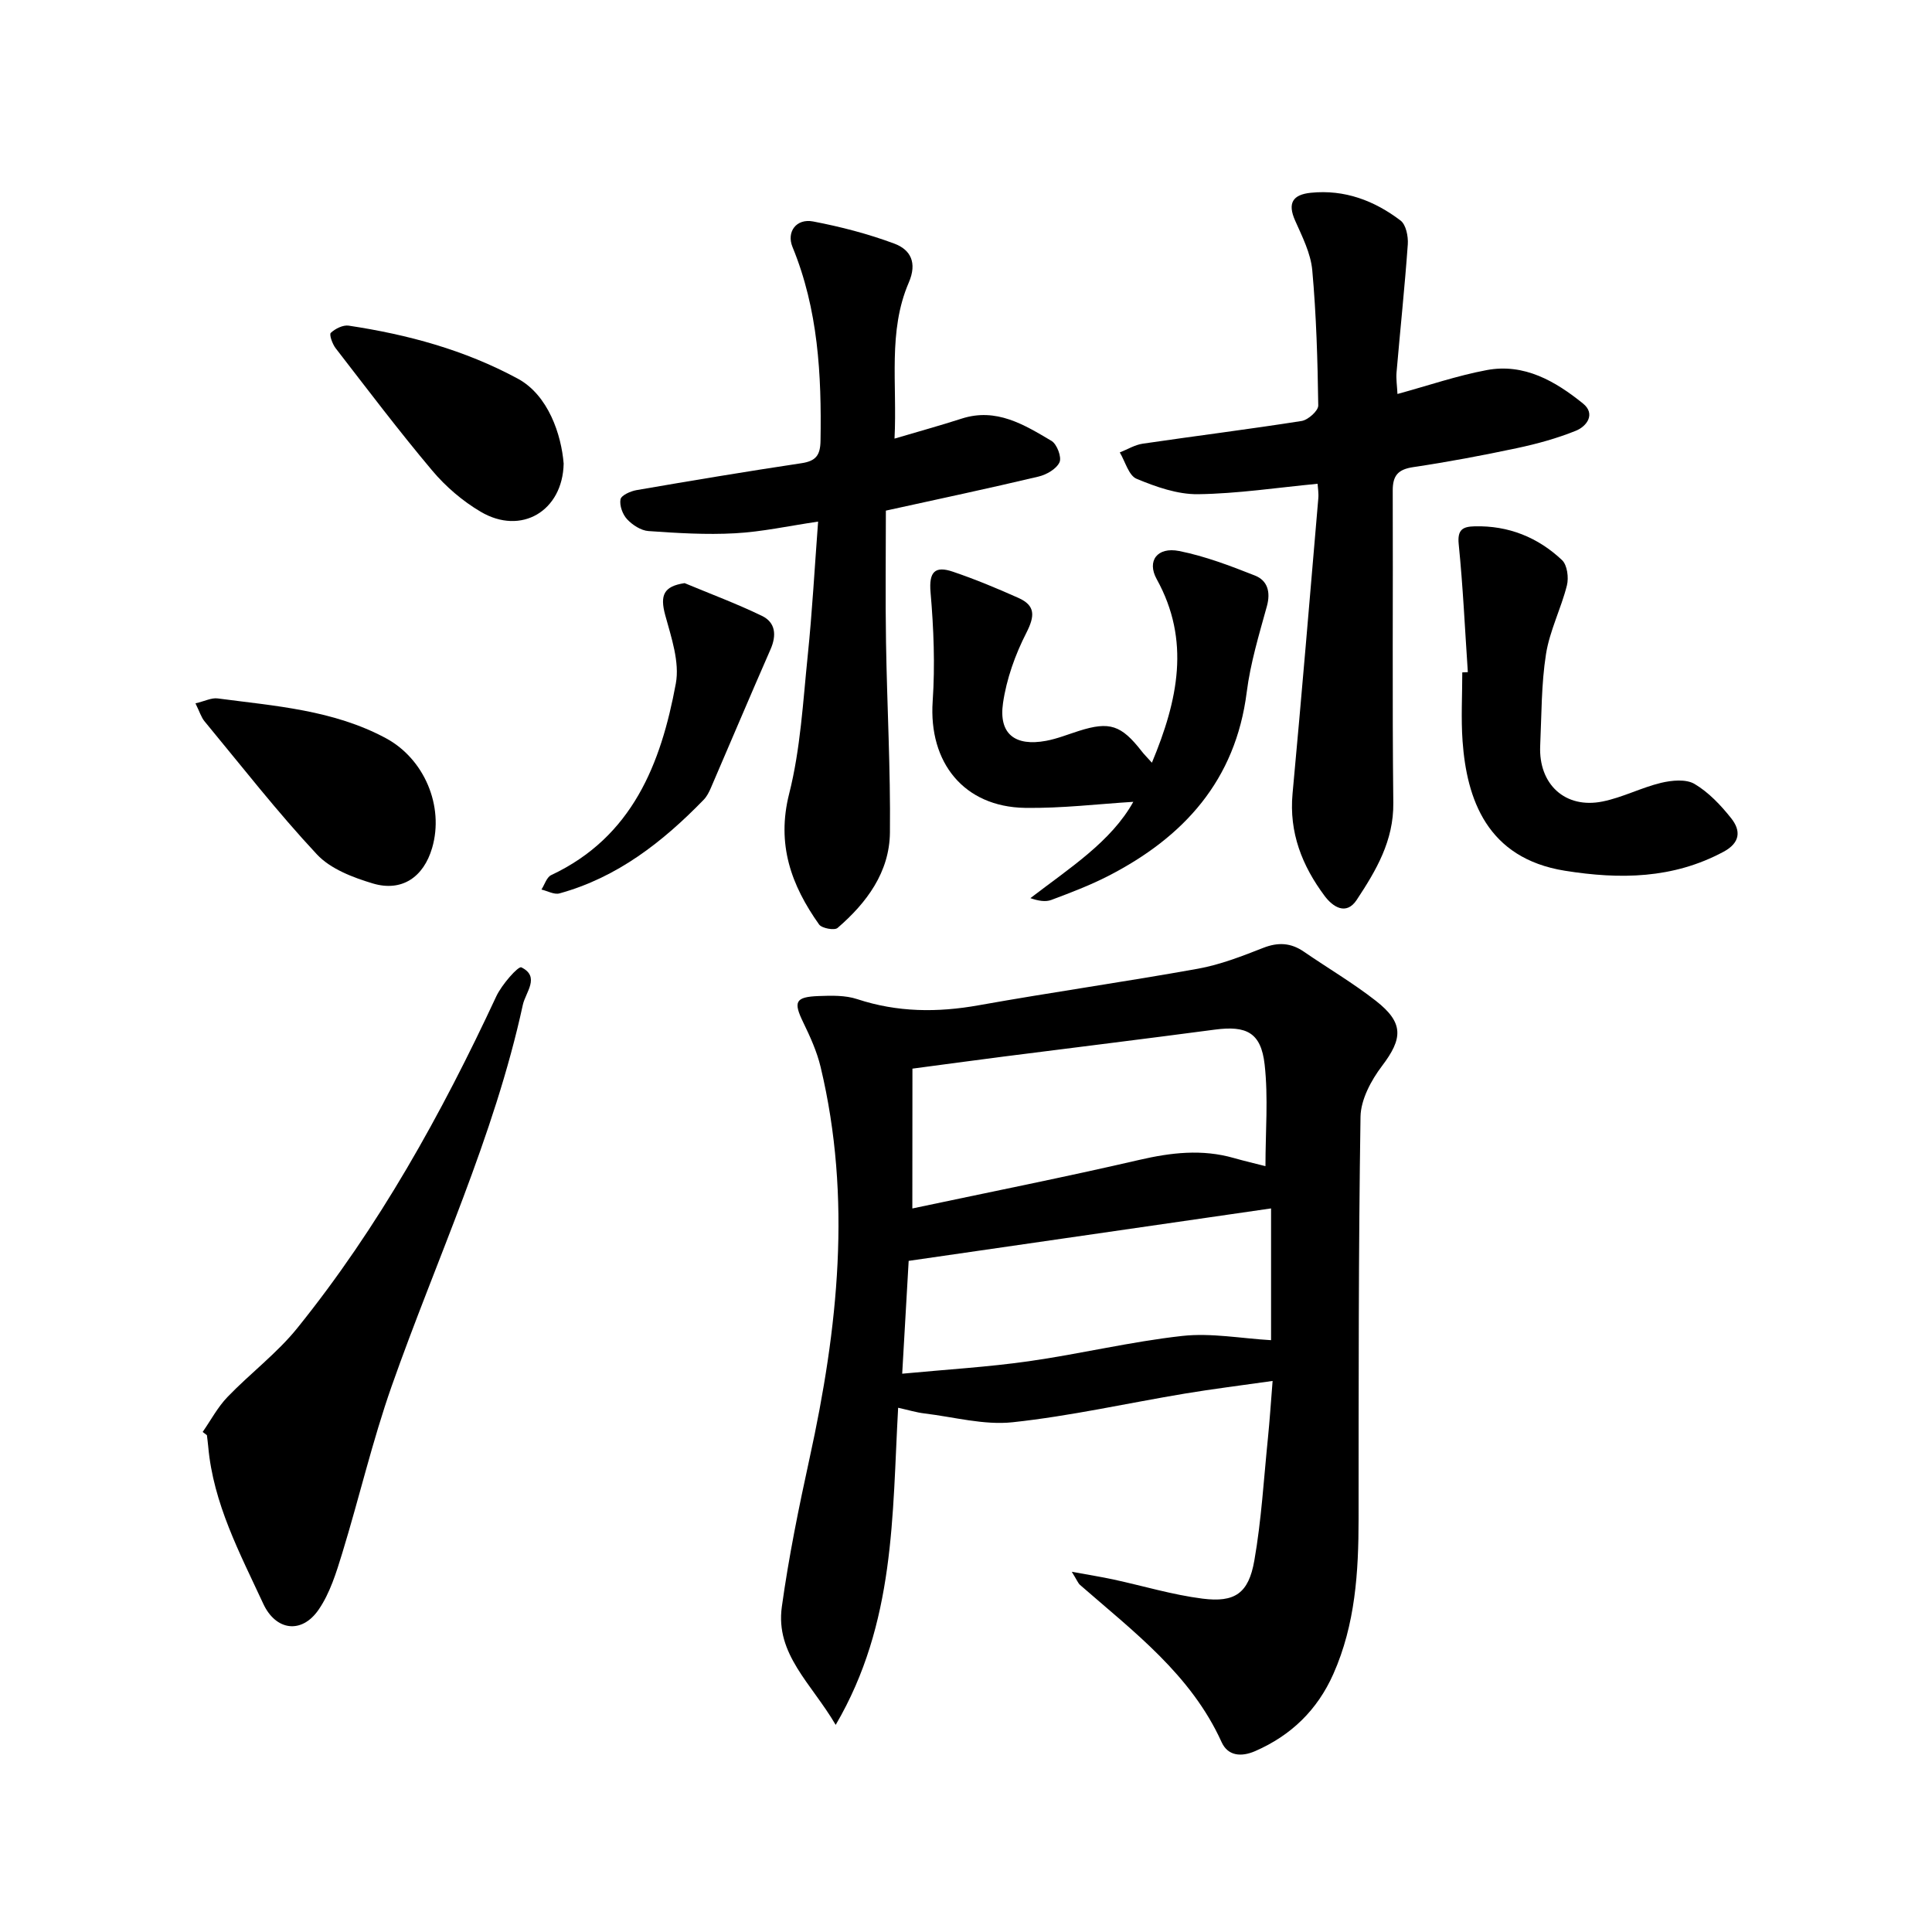
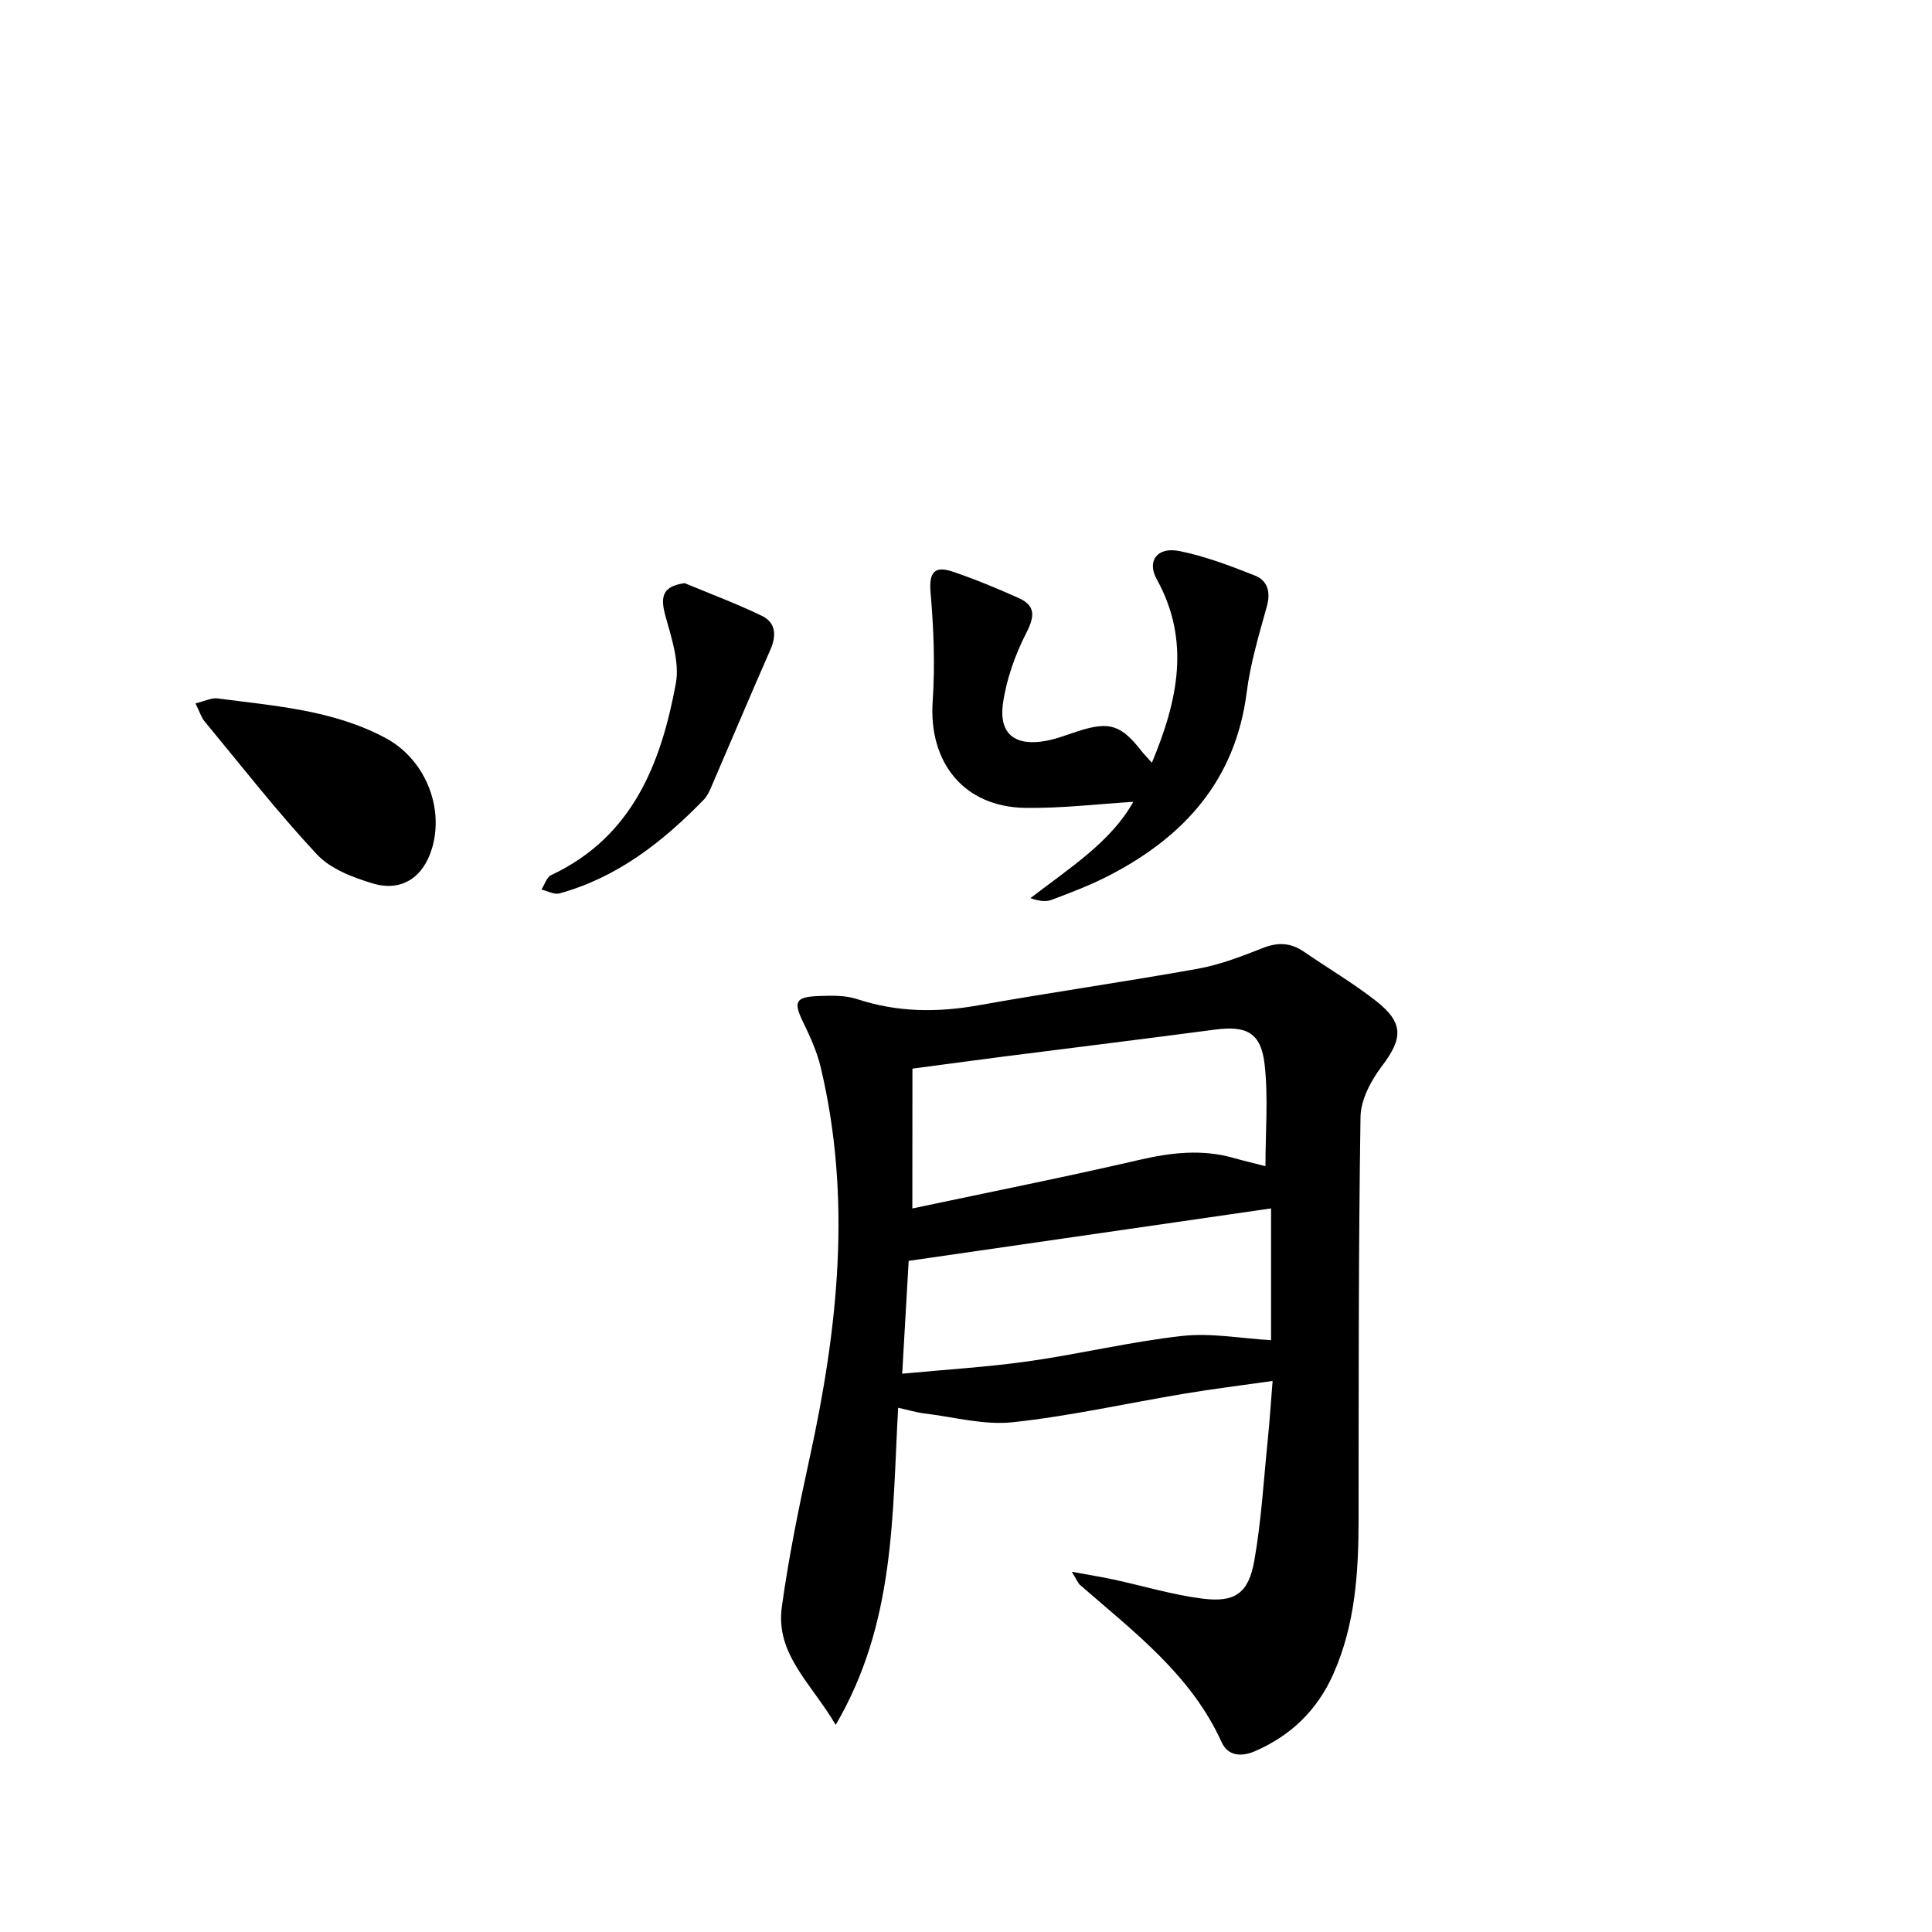
<svg xmlns="http://www.w3.org/2000/svg" enable-background="new 0 0 400 400" viewBox="0 0 400 400">
  <path d="m221.9 325.42c3.62.66 6.13 1.06 8.6 1.59 6.16 1.33 12.24 3.18 18.46 3.97 6.71.85 9.54-1.1 10.73-7.85 1.48-8.4 1.96-16.97 2.83-25.48.36-3.58.59-7.17.96-11.74-6.49.93-12.39 1.65-18.25 2.63-11.86 1.98-23.63 4.64-35.56 5.92-5.95.64-12.17-1.09-18.26-1.82-1.67-.2-3.3-.7-5.46-1.18-1.25 22.31-.55 44.52-12.93 65.66-5.03-8.6-12.51-14.63-11.15-24.45 1.43-10.33 3.52-20.59 5.75-30.78 5.88-26.87 8.78-53.8 2.28-80.98-.76-3.19-2.16-6.27-3.6-9.24-2.07-4.26-1.67-5.27 3.19-5.45 2.66-.1 5.52-.18 7.99.64 8.32 2.74 16.6 2.8 25.15 1.27 15.1-2.7 30.3-4.85 45.4-7.57 4.61-.83 9.11-2.59 13.5-4.31 3.1-1.22 5.74-1.06 8.43.79 4.96 3.41 10.18 6.48 14.91 10.18 5.81 4.55 5.58 7.79 1.25 13.49-2.25 2.97-4.38 6.95-4.44 10.5-.43 27.74-.38 55.49-.4 83.24 0 11-.67 21.87-5.22 32.12-3.3 7.44-8.71 12.71-16.17 15.97-2.91 1.27-5.67 1.02-6.97-1.85-6.34-13.99-18.23-22.87-29.3-32.54-.41-.35-.62-.96-1.72-2.73zm-33.01-75.22c16.18-3.43 31.63-6.5 46.96-10.05 6.61-1.53 13.03-2.28 19.62-.39 2.24.64 4.51 1.16 6.53 1.68 0-7.2.6-14.2-.17-21.04-.75-6.63-3.76-8.09-10.29-7.23-14.57 1.93-29.17 3.72-43.75 5.58-6.38.82-12.76 1.69-18.88 2.5-.02 9.45-.02 18.4-.02 28.95zm-2.1 34.21c9.26-.88 17.78-1.38 26.21-2.58 10.63-1.51 21.12-4.06 31.78-5.24 5.98-.66 12.17.52 18.38.88 0-8.95 0-18.05 0-27.28-25.11 3.63-49.88 7.22-75.03 10.86-.4 7.06-.85 14.93-1.34 23.36z" />
-   <path d="m272.79 100.16c-8.4.8-16.57 2.05-24.76 2.16-4.25.05-8.7-1.52-12.71-3.19-1.64-.68-2.35-3.58-3.48-5.46 1.58-.62 3.11-1.57 4.74-1.81 10.96-1.61 21.96-2.98 32.9-4.7 1.34-.21 3.47-2.11 3.45-3.21-.13-9.34-.4-18.71-1.24-28.01-.32-3.5-2.07-6.94-3.54-10.25-1.64-3.67-.48-5.4 3.25-5.78 6.99-.71 13.15 1.63 18.57 5.75 1.13.86 1.61 3.28 1.5 4.92-.63 8.84-1.57 17.66-2.33 26.5-.12 1.39.11 2.8.19 4.49 6.37-1.74 12.35-3.8 18.5-4.95 7.75-1.44 14.19 2.3 19.92 6.93 2.62 2.12.84 4.69-1.48 5.63-3.91 1.58-8.06 2.72-12.2 3.6-7.11 1.51-14.27 2.86-21.46 3.93-3.14.47-4.27 1.72-4.26 4.86.08 21.55-.12 43.11.12 64.66.09 7.85-3.57 14.01-7.57 20.07-2.19 3.33-4.98 1.43-6.64-.79-4.66-6.24-7.4-13.12-6.65-21.21 1.89-20.35 3.59-40.73 5.33-61.09.1-1.08-.09-2.17-.15-3.05z" />
-   <path d="m183.41 105.72c0 9.22-.12 18.23.03 27.25.21 13.14.95 26.28.81 39.41-.09 8.2-4.81 14.54-10.84 19.74-.64.56-3.26.08-3.83-.72-5.76-8.12-8.85-16.57-6.19-27.08 2.35-9.29 2.86-19.07 3.85-28.67.92-8.95 1.41-17.94 2.14-27.66-6.1.9-11.63 2.12-17.2 2.42-5.95.33-11.96-.04-17.92-.46-1.56-.11-3.32-1.26-4.43-2.45-.93-.99-1.6-2.85-1.36-4.12.16-.84 2.09-1.7 3.34-1.91 11.36-1.96 22.74-3.86 34.14-5.57 2.98-.45 3.88-1.66 3.93-4.62.23-13.71-.49-27.23-5.8-40.14-1.29-3.14.79-5.95 4.26-5.29 5.71 1.09 11.41 2.57 16.85 4.6 3.32 1.25 4.75 3.92 2.96 8.06-4.36 10.11-2.37 20.9-2.95 32.3 5.03-1.49 9.5-2.72 13.9-4.14 7.17-2.31 12.93 1.25 18.6 4.61 1.13.67 2.15 3.38 1.66 4.43-.64 1.39-2.7 2.57-4.35 2.96-10.26 2.44-20.59 4.63-31.6 7.05z" />
-   <path d="m41.96 296.47c1.69-2.43 3.1-5.12 5.13-7.23 4.69-4.88 10.24-9.04 14.46-14.27 16.9-20.96 29.86-44.35 41.2-68.69 1.13-2.42 4.55-6.31 5.19-6 3.95 1.93.87 5.17.31 7.75-5.95 27.38-17.91 52.7-27.16 78.96-3.98 11.32-6.71 23.08-10.23 34.57-1.24 4.04-2.54 8.28-4.89 11.7-3.53 5.13-8.89 4.34-11.47-1.23-4.85-10.47-10.34-20.73-11.39-32.53-.07-.79-.18-1.57-.27-2.36-.29-.23-.58-.45-.88-.67z" />
  <path d="m238.49 157.91c5.42-13 8.01-25.32.99-38.01-2.07-3.74.09-6.72 4.65-5.82 5.36 1.07 10.58 3.06 15.69 5.08 2.61 1.03 3.29 3.4 2.47 6.37-1.62 5.87-3.41 11.77-4.17 17.78-2.32 18.27-13.02 30.01-28.67 38.05-3.78 1.94-7.79 3.46-11.78 4.96-1.22.46-2.72.19-4.34-.37 8.13-6.24 16.7-11.68 21.31-19.94-7.22.44-14.83 1.37-22.43 1.25-12.65-.21-19.97-9.38-19.11-22.07.51-7.49.21-15.08-.44-22.57-.37-4.27.95-5.5 4.61-4.26 4.61 1.56 9.13 3.44 13.58 5.43 3.56 1.59 3.41 3.76 1.65 7.22-2.31 4.52-4.12 9.57-4.84 14.58-.92 6.37 2.5 8.98 8.92 7.79 2.31-.43 4.54-1.34 6.79-2.05 6.36-2.02 8.77-1.23 13.02 4.23.45.59 1.01 1.14 2.1 2.35z" />
-   <path d="m303.9 139.16c-.6-8.83-1-17.69-1.89-26.49-.31-3.04.86-3.64 3.29-3.7 7.01-.18 13.1 2.27 18.11 7 1.07 1.02 1.41 3.63 1 5.24-1.21 4.81-3.57 9.38-4.33 14.23-.98 6.23-.91 12.63-1.2 18.97-.36 7.97 5.18 13.1 12.92 11.53 4.12-.83 8-2.87 12.1-3.86 2.22-.53 5.17-.82 6.94.23 2.92 1.73 5.44 4.4 7.59 7.11 2.01 2.54 1.92 5.05-1.61 6.94-10.47 5.61-21.45 5.73-32.81 3.92-16.22-2.59-20.34-14.93-21.2-26.82-.34-4.73-.06-9.5-.06-14.25.39-.02.77-.04 1.15-.05z" />
  <path d="m40.47 145.62c1.93-.45 3.32-1.19 4.59-1.02 11.88 1.57 23.95 2.38 34.84 8.24 7.92 4.26 12.1 14.04 9.57 22.71-1.77 6.06-6.28 9.15-12.28 7.36-4.13-1.24-8.76-3-11.58-6.02-8.2-8.78-15.61-18.3-23.28-27.57-.67-.82-.99-1.93-1.86-3.7z" />
-   <path d="m116.7 95.99c-.2 9.79-8.77 14.94-17.2 9.95-3.73-2.2-7.22-5.19-10.01-8.51-6.93-8.23-13.42-16.83-20.01-25.35-.67-.87-1.36-2.82-.99-3.17.92-.86 2.52-1.66 3.69-1.49 12.22 1.84 23.99 5.02 35.01 10.97 6.35 3.43 9.03 11.63 9.51 17.6z" />
  <path d="m141.74 120.73c5.35 2.23 10.8 4.26 16.01 6.78 2.83 1.37 3.06 4.01 1.78 6.93-4.19 9.55-8.24 19.16-12.37 28.73-.37.85-.82 1.74-1.46 2.4-8.48 8.73-17.88 16.1-29.87 19.4-1.09.3-2.48-.51-3.73-.8.66-1.02 1.08-2.55 2.02-2.99 16.81-7.9 22.73-23.05 25.8-39.65.83-4.46-.94-9.58-2.2-14.2-1.11-4.1-.31-5.95 4.02-6.6z" />
</svg>